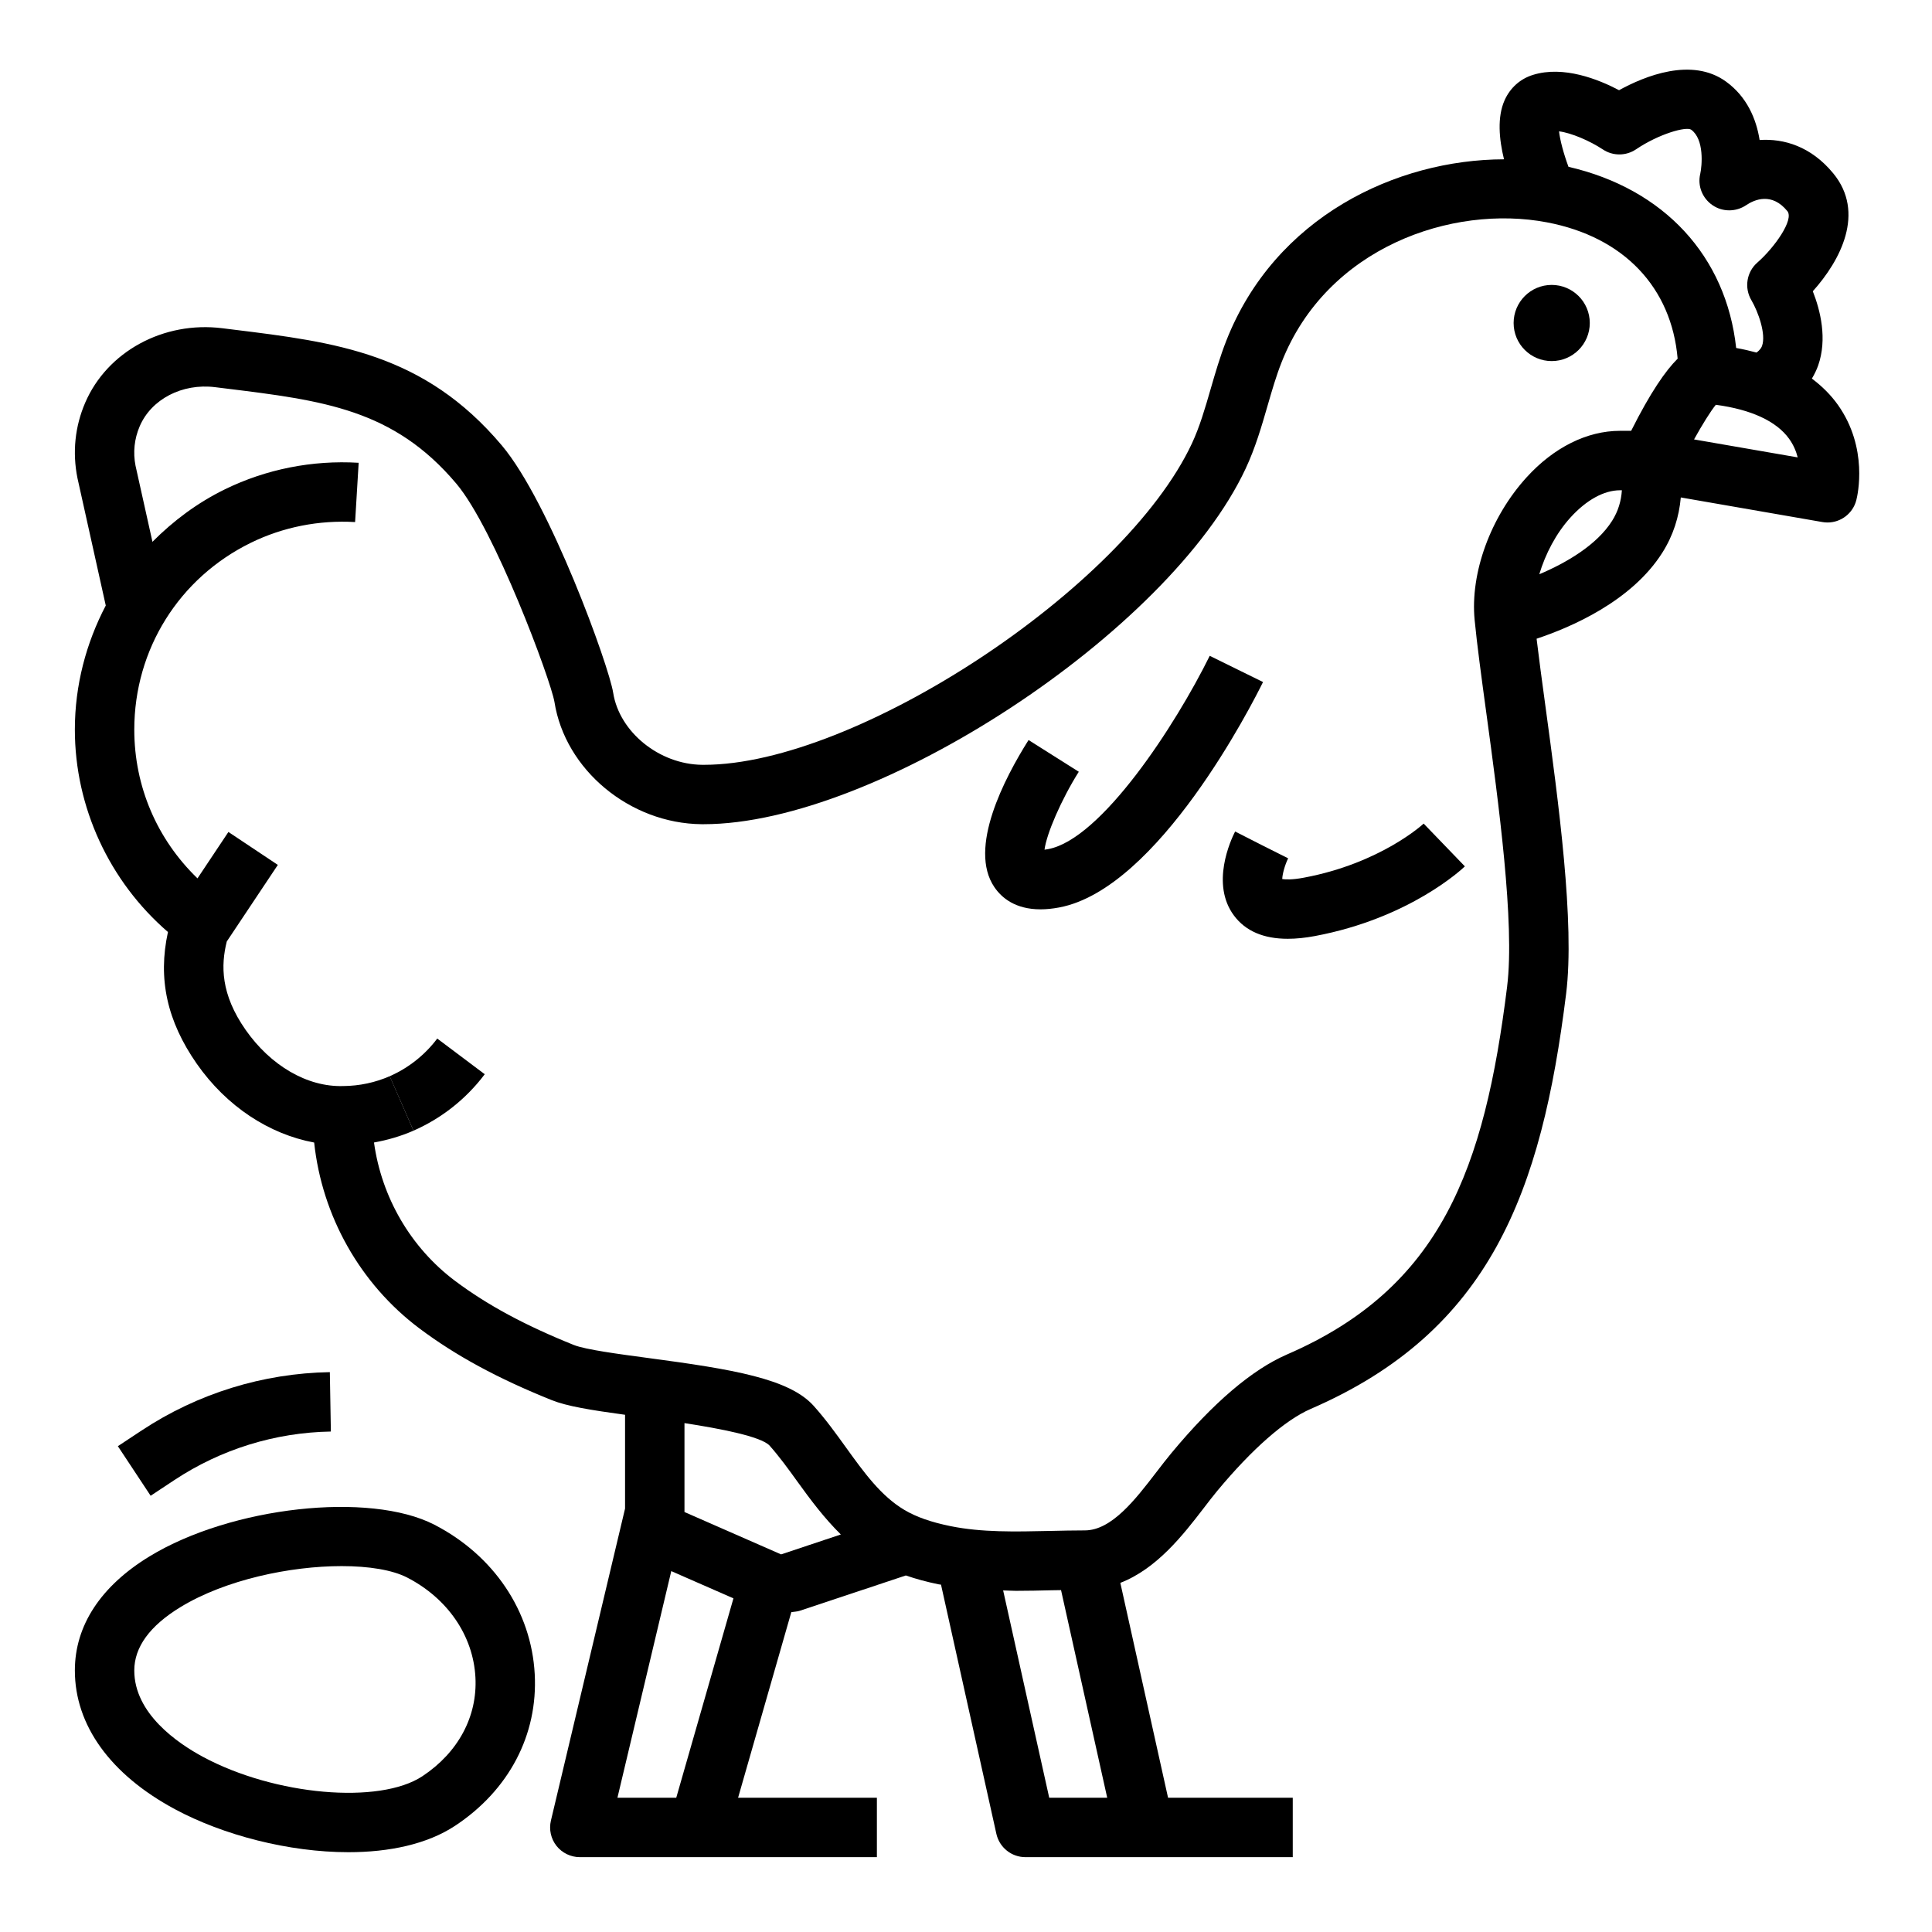
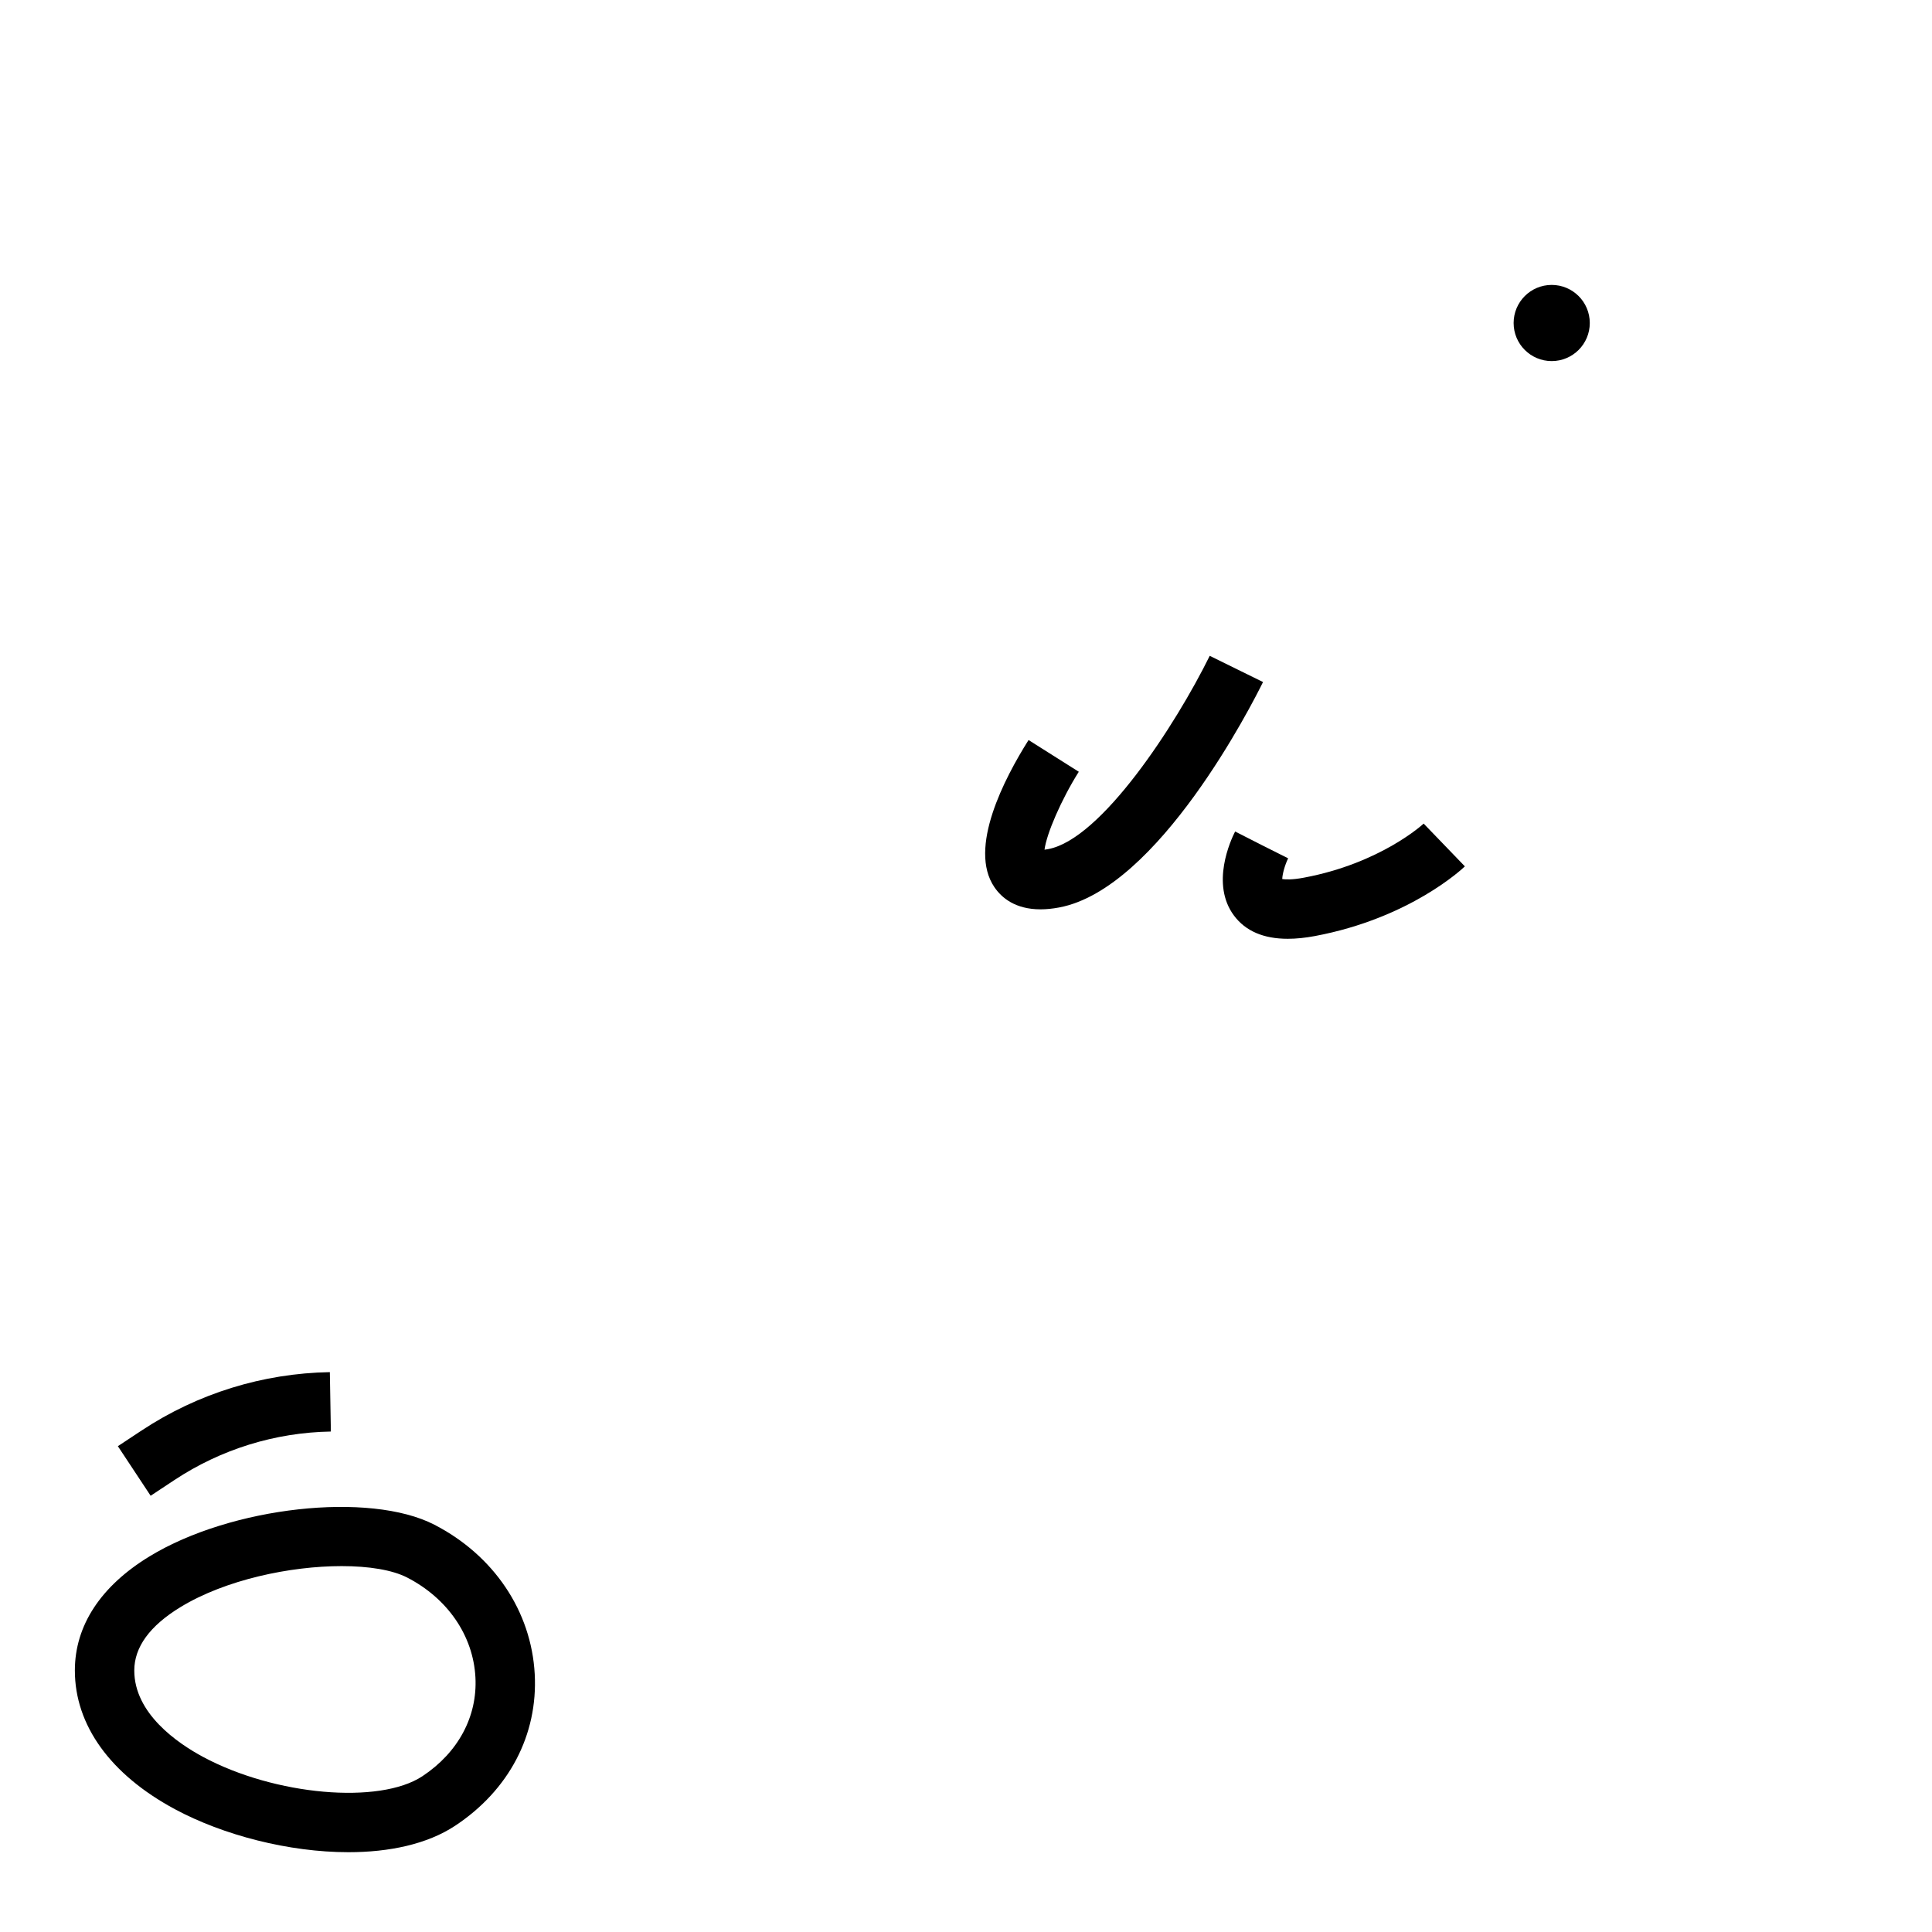
<svg xmlns="http://www.w3.org/2000/svg" fill="#000000" width="800px" height="800px" version="1.1" viewBox="144 144 512 512">
  <g>
-     <path d="m272.46 428.68-12.586-9.453c-3.273 4.352-7.637 7.809-12.602 9.98l6.305 14.43c7.453-3.266 13.984-8.438 18.883-14.957z" />
-     <path d="m624.17 244.33c0.715-1.203 1.273-2.379 1.652-3.449 2.488-7.062 0.582-14.641-1.41-19.695 7.344-8.164 13.98-20.828 5.422-31.242-5.871-7.141-13.074-9.273-19.516-8.84-0.891-5.644-3.402-11.492-8.91-15.484-9.047-6.551-21.516-1.473-28.34 2.281-5.492-2.894-14.711-6.562-22.793-4.062-3.379 1.039-6.055 3.418-7.527 6.699-2.008 4.465-1.48 10.32-0.172 15.68-28.605 0.07-60.676 15.281-73.578 48.027-1.691 4.305-2.953 8.66-4.172 12.871-1.488 5.141-2.898 10.004-4.969 14.43-17.98 38.414-89.031 85.137-129.27 85.137h-0.496c-11.367-0.109-21.953-8.676-23.594-19.098-1.117-7.125-16.781-50.438-29.496-65.527-20.617-24.48-44.082-27.379-71.258-30.723l-2.812-0.348c-15.609-1.953-30.527 6.188-36.359 19.742-2.699 6.273-3.426 13.121-2.047 19.965l7.504 33.777c-5.199 9.938-8.191 21.102-8.191 32.883 0 20.57 9.133 40.234 24.672 53.641-2.723 12.414-0.234 23.633 7.652 34.938 7.863 11.242 19.105 18.625 31.094 20.852 2.07 19.422 12.148 37.445 27.898 49.262 9.629 7.219 20.758 13.258 35.023 18.988 4.047 1.629 10.328 2.644 19.469 3.898v24.852l-19.648 82.695c-0.551 2.34-0.008 4.809 1.48 6.699 1.5 1.883 3.777 2.984 6.188 2.984h78.719v-15.742h-36.785l14.105-49.184c0.754-0.133 1.527-0.125 2.258-0.371l28.094-9.352c2.644 0.914 5.504 1.699 8.723 2.356 0.195 0.039 0.395 0.039 0.598 0.078l14.672 66.047c0.809 3.602 4.004 6.168 7.695 6.168h70.848v-15.742h-33.047l-12.648-56.945c9.699-3.769 16.641-12.715 22.035-19.727 1.258-1.645 2.473-3.227 3.66-4.66 9.188-11.059 17.973-18.773 24.758-21.711 47.555-20.594 61.156-57.387 67.691-110.07 2.32-18.703-2.023-50.68-5.519-76.383-0.883-6.488-1.691-12.461-2.312-17.656 9.172-3.047 25.176-9.934 33.324-22.805 2.898-4.582 4.434-9.492 4.894-14.633l37.535 6.519c0.457 0.078 0.906 0.117 1.355 0.117 3.535 0 6.715-2.394 7.621-5.918 0.355-1.379 3.203-13.785-4.832-25.191-1.906-2.691-4.242-5-6.934-7.023zm-55.391-60.723c2.66 1.777 6.141 1.754 8.785-0.031 6.117-4.125 13.305-6.117 14.617-5.203 3.512 2.543 2.883 9.547 2.394 11.754-0.738 3.148 0.574 6.398 3.234 8.234 2.652 1.844 6.219 1.836 8.902 0.039 2.332-1.574 6.863-3.449 10.949 1.535 1.859 2.266-3.449 9.723-7.918 13.633-2.883 2.488-3.543 6.715-1.605 9.988 1.793 3.039 3.938 8.988 2.824 12.113-0.117 0.332-0.426 1.023-1.465 1.762-1.723-0.465-3.512-0.875-5.391-1.211-2.644-24.27-19.051-42.156-44.438-48.012-1.289-3.481-2.242-7.062-2.504-9.398 3.262 0.402 8.176 2.527 11.613 4.797zm-261.15 436.81 14.266-60.055 16.477 7.219-15.156 52.836zm43.367-64.488-25.602-11.227v-23.562c9.582 1.48 20.113 3.519 22.5 5.902 2.621 2.938 5.016 6.242 7.543 9.754 3.434 4.762 7.039 9.566 11.391 13.855zm71.059 64.488-12.211-54.938c1.141 0.023 2.281 0.109 3.418 0.109 3.148 0 6.273-0.07 9.367-0.148 0.859-0.016 1.699-0.023 2.559-0.039l12.234 55.016zm121.36-215.05c-6.008 48.398-17.477 79.879-58.332 97.574-9.266 4.016-19.562 12.793-30.613 26.098-1.309 1.574-2.644 3.312-4.039 5.125-5.539 7.215-11.832 15.41-18.953 15.41-3.039 0-6.117 0.07-9.195 0.141-9.289 0.203-18.074 0.41-26.348-1.266-5.219-1.062-9.117-2.434-12.281-4.312-6.203-3.691-10.691-9.926-15.445-16.523-2.652-3.684-5.398-7.496-8.574-11.043-6.453-7.219-21.484-9.699-43.684-12.66-7.879-1.055-16.824-2.242-19.895-3.481-12.957-5.211-22.953-10.605-31.449-16.973-11.809-8.855-19.5-22.215-21.492-36.684 3.59-0.645 7.102-1.66 10.469-3.133l-6.297-14.438c-3.871 1.691-8.016 2.574-12.289 2.613-9.621 0.316-19.34-5.481-25.922-14.91-6.613-9.461-6.559-17.074-4.977-23.402l13.531-20.293-13.098-8.73-8.195 12.297c-10.703-10.336-16.75-24.316-16.75-39.418 0-21.215 11.84-40.188 30.906-49.523 8.5-4.164 18.051-6.047 27.613-5.481l0.945-15.711c-12.289-0.746-24.555 1.699-35.48 7.047l3.457 7.07-3.457-7.07c-7.312 3.582-13.672 8.367-19.168 13.895l-4.481-20.145c-0.707-3.535-0.324-7.164 1.109-10.492 3.078-7.164 11.258-11.422 19.965-10.344l2.816 0.348c25.836 3.18 44.5 5.488 61.141 25.238 10.133 12.027 24.984 51.965 25.984 57.828 2.824 17.988 19.957 32.219 38.988 32.402h0.582c45.711-0.008 123.29-50.82 143.59-94.211 2.598-5.543 4.242-11.227 5.832-16.727 1.172-4.039 2.273-7.856 3.707-11.477 11.996-30.48 45.191-41.863 70.297-37.086 20.438 3.871 33.039 17.293 34.66 36.133-3.18 3.164-7.172 8.855-12.32 19.121h-2.945c-8.754 0-17.562 4.394-24.797 12.359-9.547 10.516-14.941 25.34-13.738 37.762 0.629 6.512 1.801 15.137 3.109 24.742 3.203 23.488 7.57 55.656 5.508 72.328zm8.512-109.18c1.621-5.383 4.426-10.816 8.281-15.059 4.219-4.644 8.887-7.203 13.145-7.203h0.465c-0.188 2.859-0.984 5.551-2.582 8.086-4.078 6.469-12.203 11.168-19.309 14.176zm41.012-35.734c2.211-3.984 4.32-7.367 5.769-9.18 9.359 1.25 16.051 4.336 19.414 8.996 1.164 1.613 1.875 3.32 2.289 4.945z" />
    <path d="m565.31 229.6c0 5.574-4.519 10.09-10.094 10.09s-10.09-4.516-10.09-10.09c0-5.574 4.516-10.094 10.09-10.094s10.094 4.519 10.094 10.094" />
    <path d="m464.59 317.8c-9.078 18.406-28.719 48.586-42.809 51.223-0.363 0.07-0.691 0.117-0.977 0.156 0.551-4.258 4.465-13.32 9.086-20.656l-13.312-8.406c-6.391 10.133-16.074 28.66-9.062 38.98 1.938 2.852 5.566 5.887 12.234 5.887 1.488 0 3.133-0.156 4.938-0.496 26.355-4.938 51.27-54.145 54.027-59.742z" />
    <path d="m489.56 376.59c-3.172 0.598-4.922 0.496-5.754 0.363 0.039-1.332 0.715-3.769 1.566-5.488l-7.039-3.535-7.016-3.574c-1.148 2.25-6.559 13.926-0.285 22.301 3.055 4.086 7.832 6.133 14.242 6.133 2.203 0 4.598-0.242 7.18-0.723 25.262-4.738 39.172-17.91 39.754-18.469l-10.926-11.336c-0.094 0.105-11.367 10.52-31.723 14.328z" />
    <path d="m163.84 586.69c0 14.516 9.414 27.574 26.52 36.77 12.77 6.863 30.141 11.391 45.973 11.391 10.793 0 20.875-2.109 28.293-7.016 14.273-9.438 21.953-24.098 21.082-40.195-0.898-16.648-10.832-31.434-26.574-39.566-17.176-8.863-53.867-4.801-75.484 8.367-12.957 7.894-19.809 18.355-19.809 30.25zm28.004-16.801c11.918-7.258 29.078-10.855 42.691-10.855 7.234 0 13.469 1.016 17.383 3.039 10.73 5.535 17.484 15.414 18.074 26.418 0.559 10.383-4.559 19.941-14.051 26.223-11.398 7.543-39.109 5.102-58.129-5.117-6.805-3.66-18.227-11.5-18.227-22.906 0-6.195 4.125-11.848 12.258-16.801z" />
    <path d="m190.23 536.22c12.336-8.156 26.672-12.594 41.453-12.848l-0.27-15.742c-17.781 0.309-35.023 5.652-49.863 15.453l-6.312 4.172 8.684 13.137z" />
  </g>
</svg>